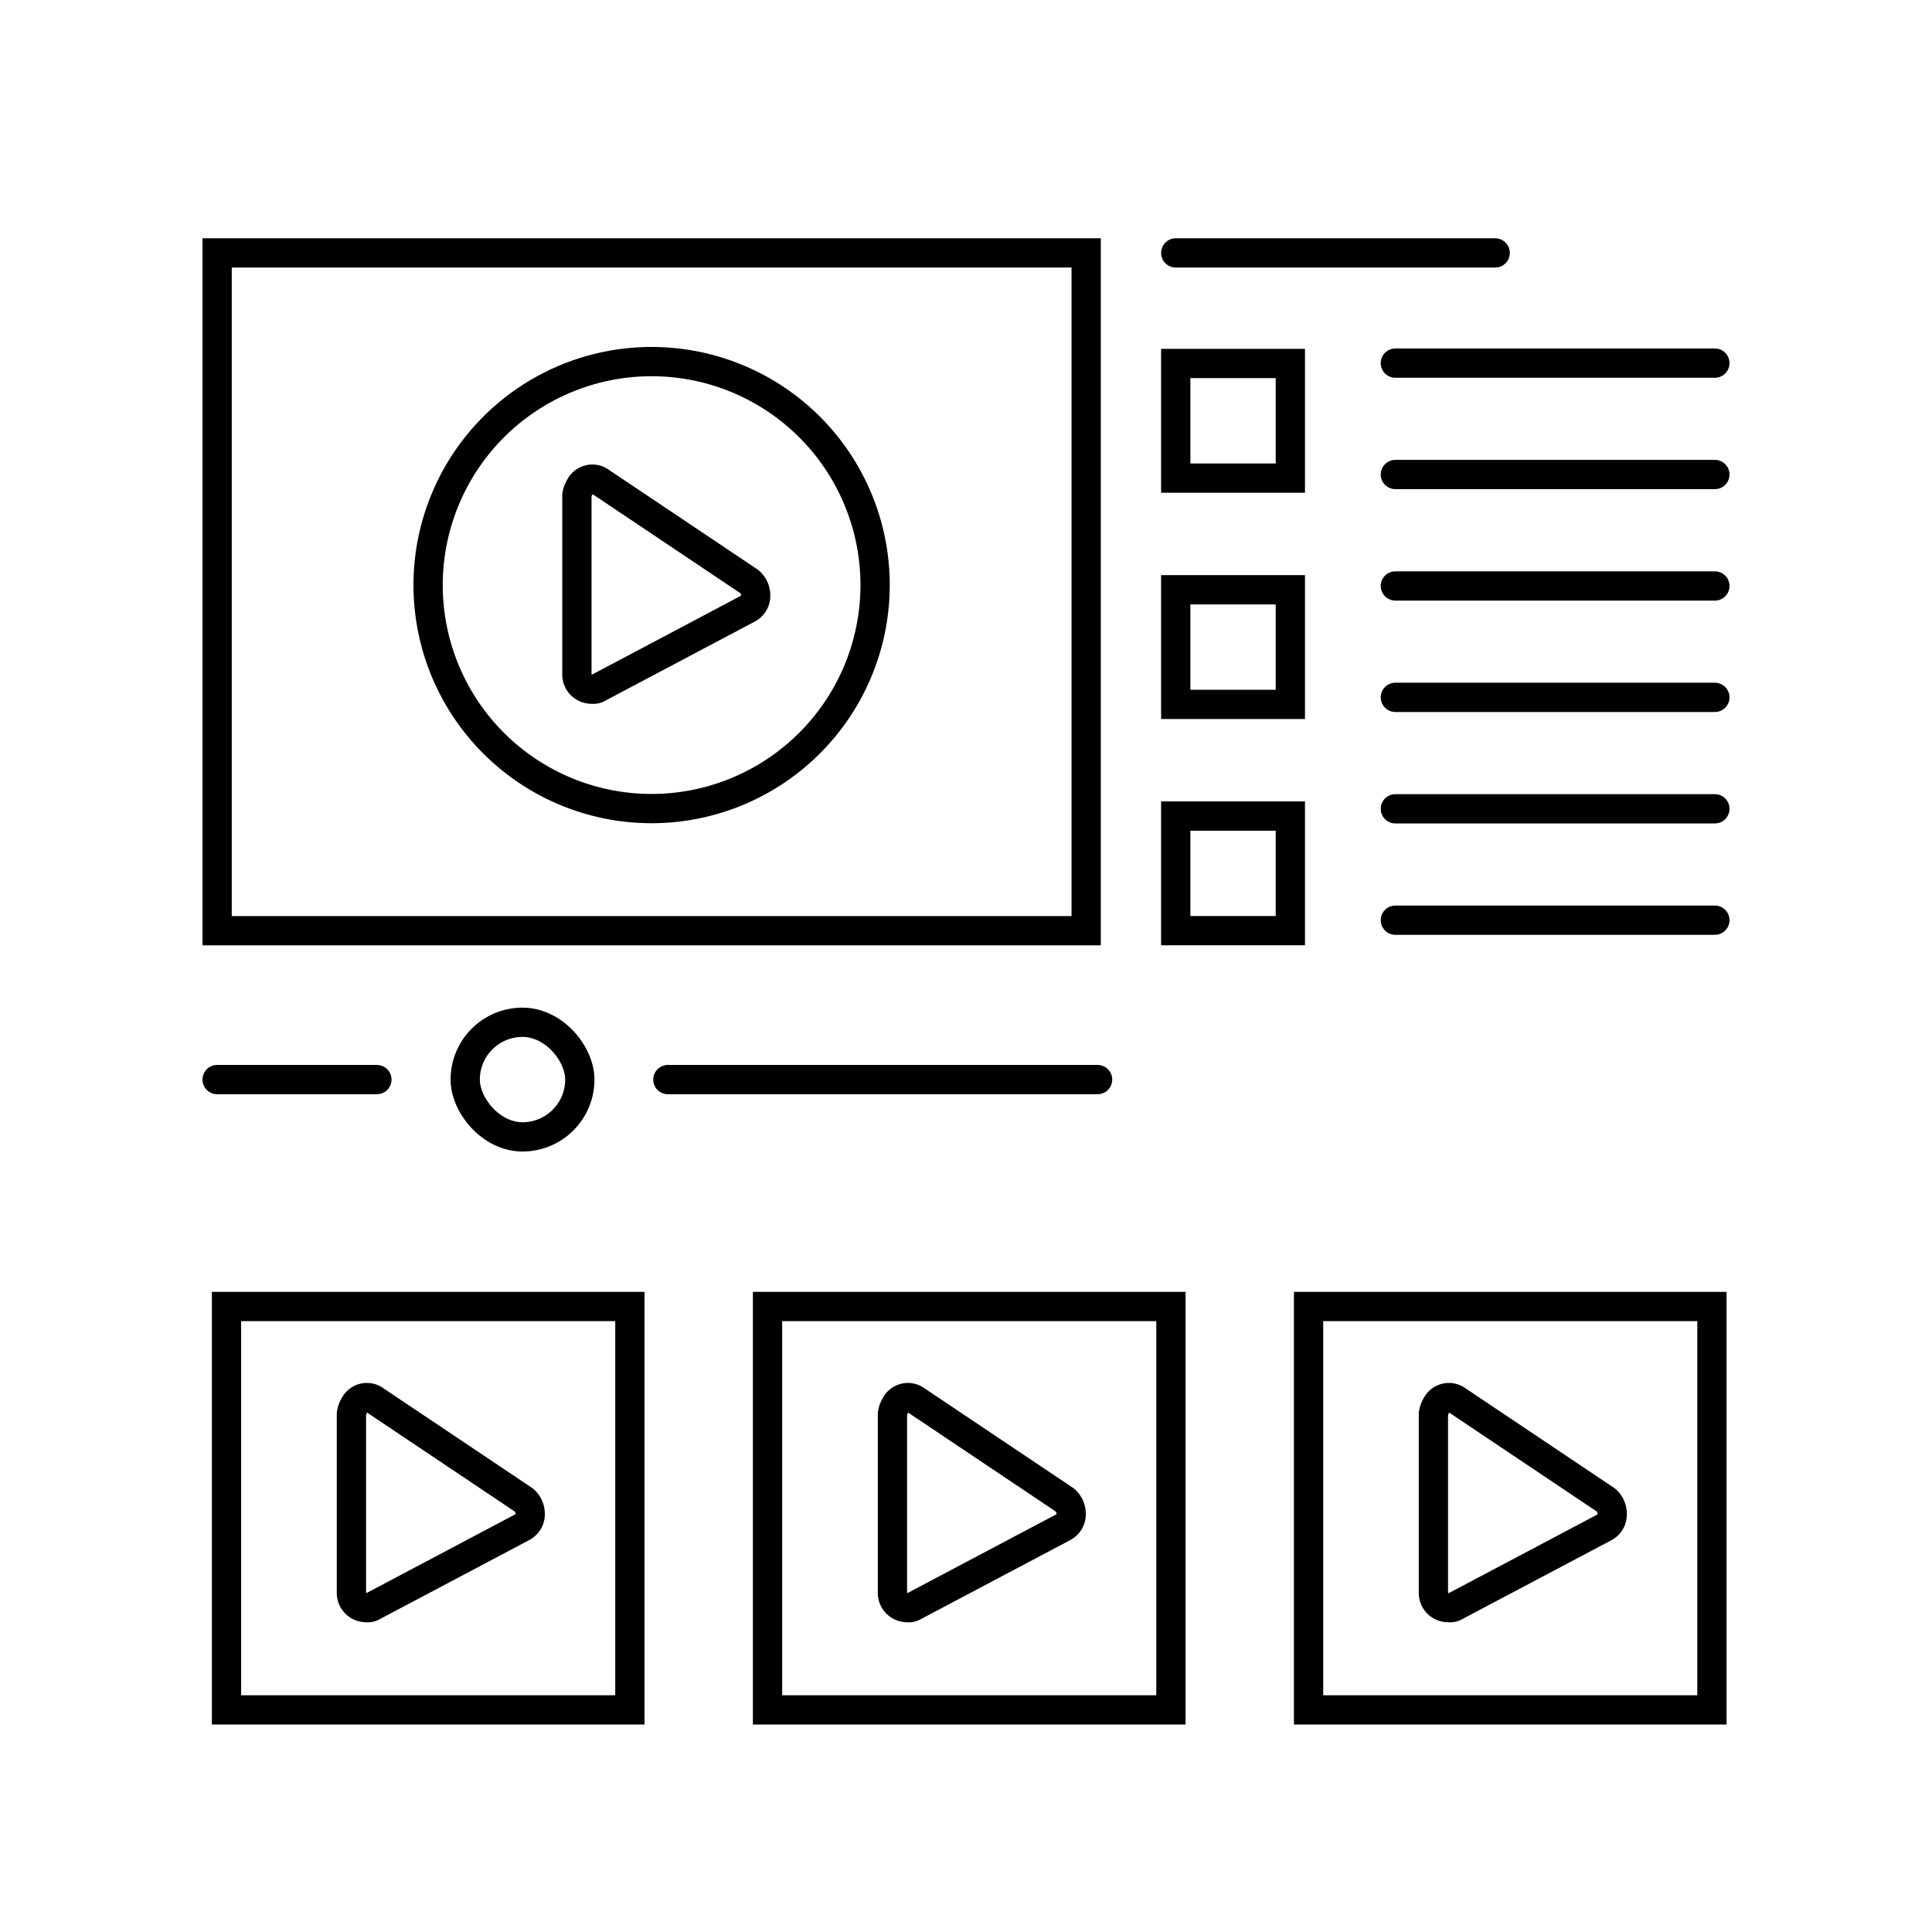
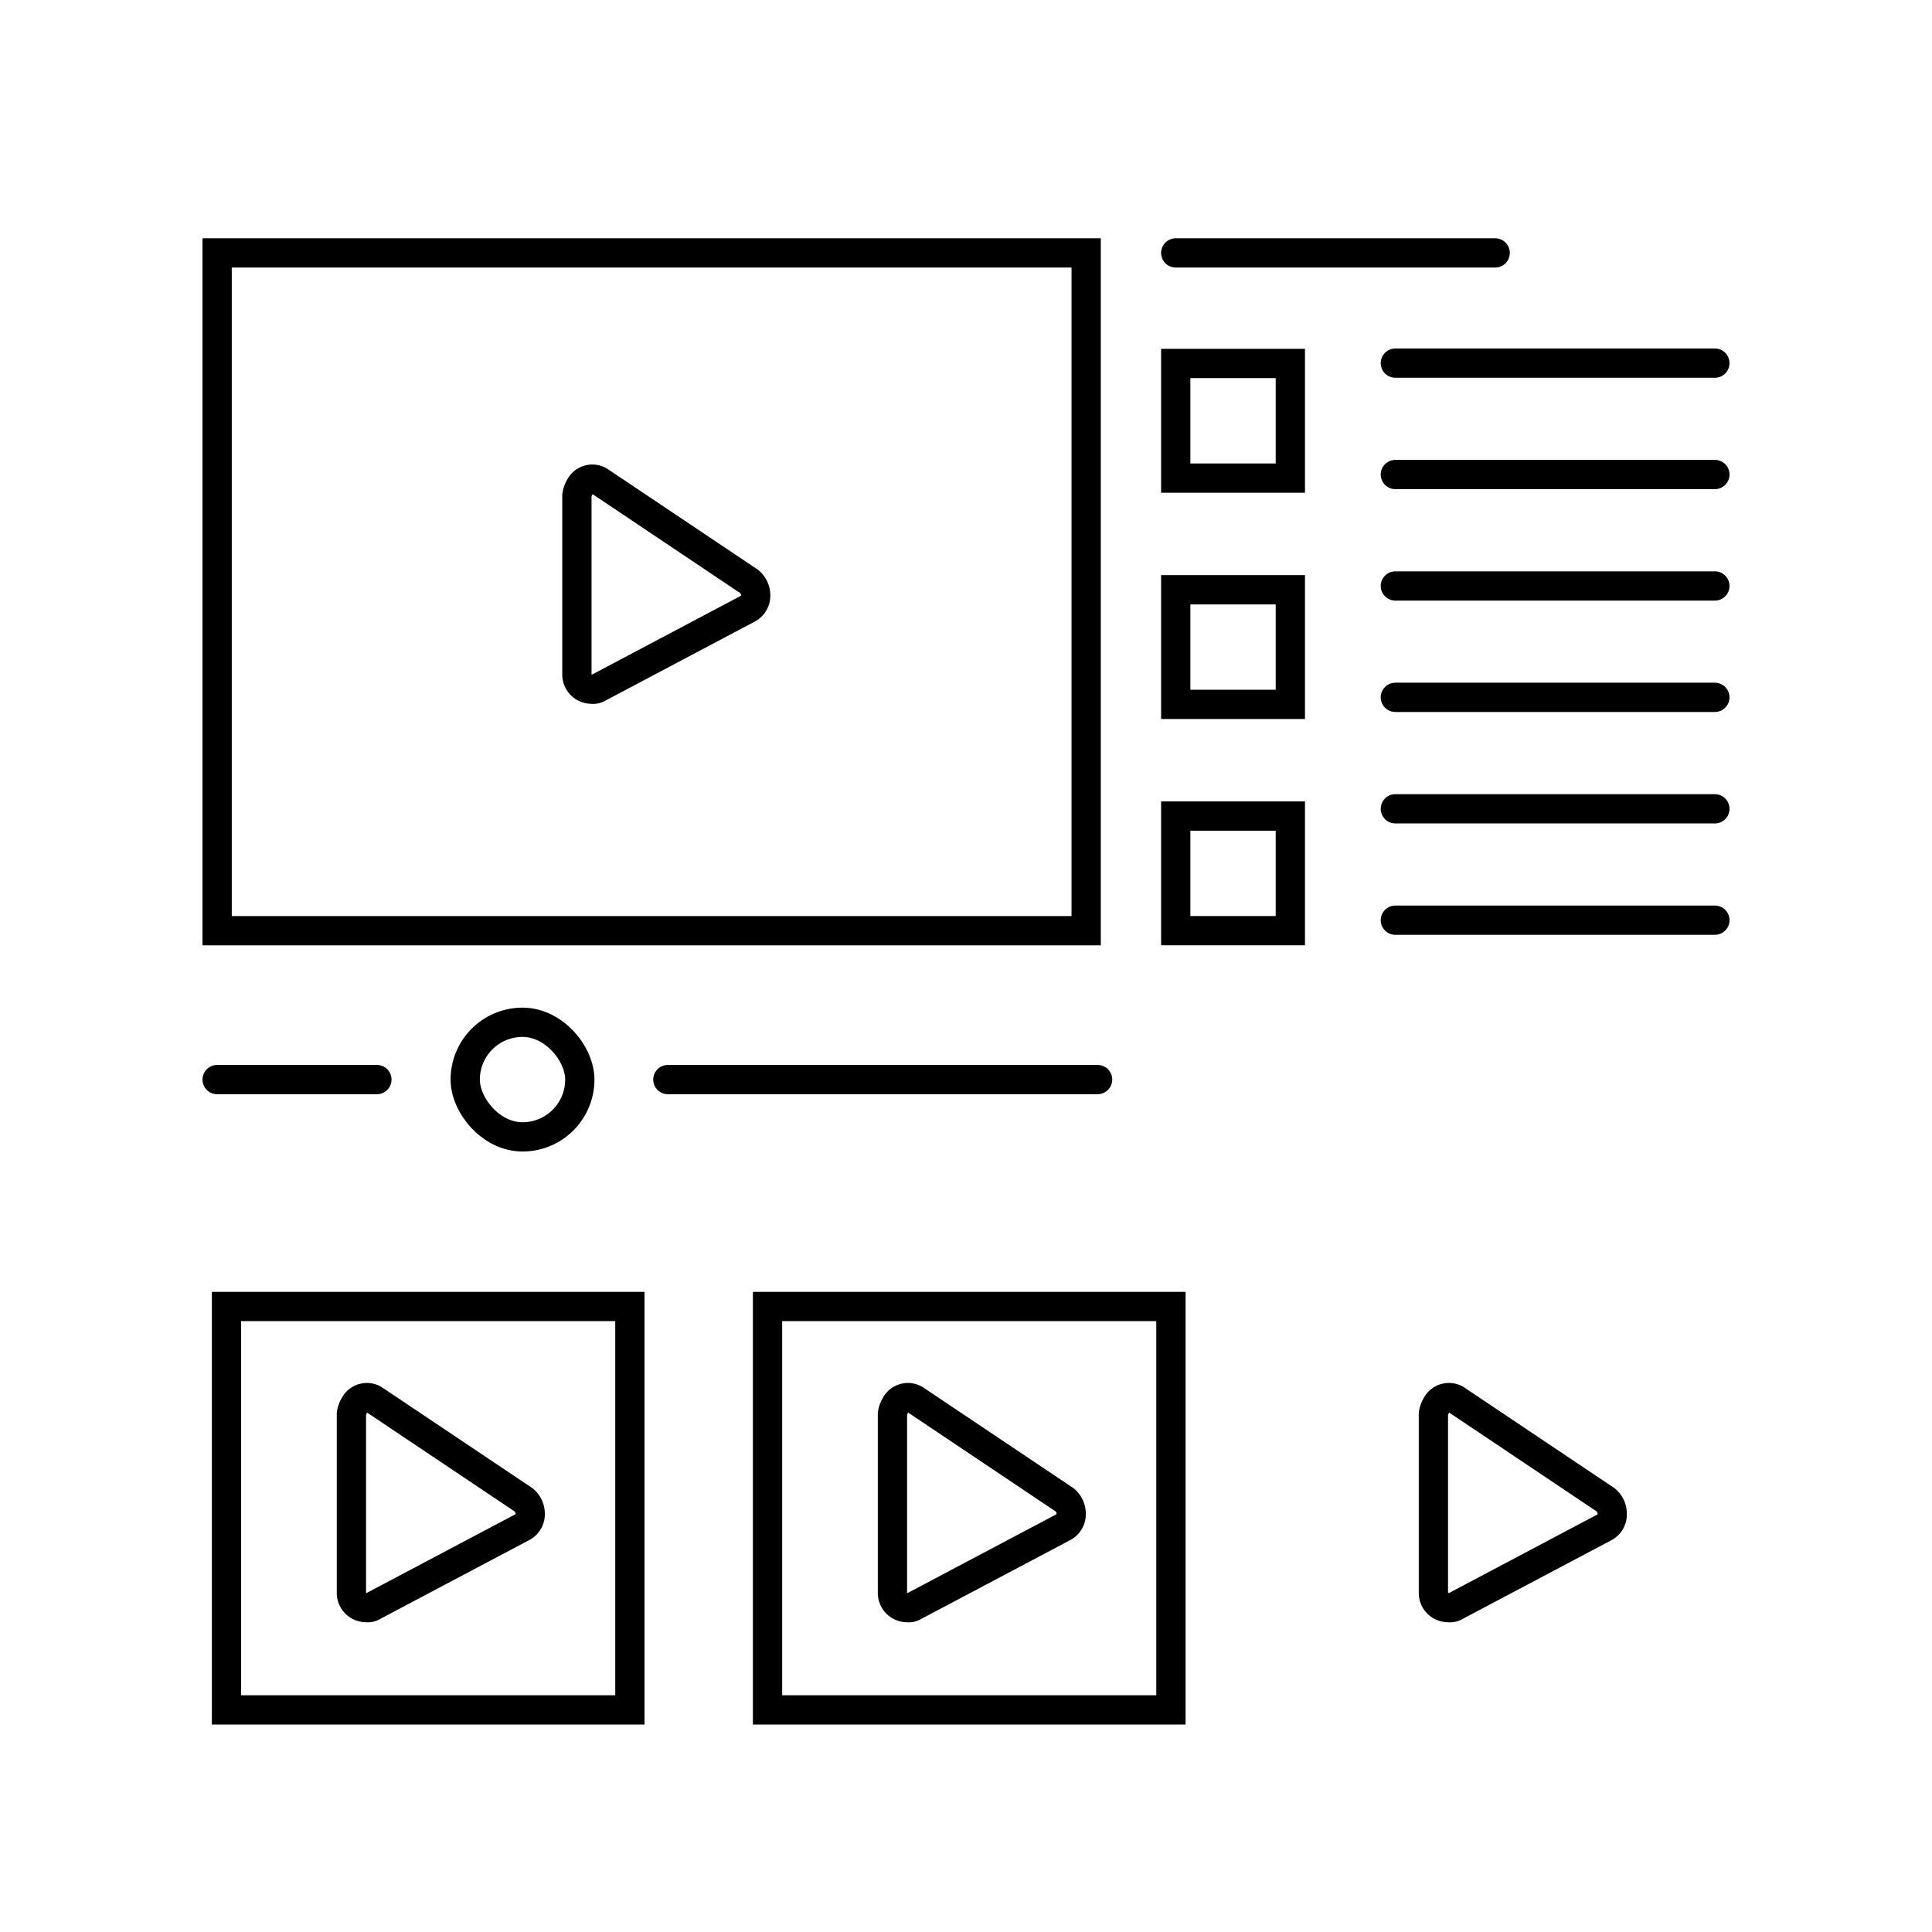
<svg xmlns="http://www.w3.org/2000/svg" id="Icons" viewBox="0 0 264 264">
  <defs>
    <style>.cls-1,.cls-2,.cls-3{stroke:#000;stroke-miterlimit:10;stroke-width:4px;}.cls-1,.cls-2{stroke-linecap:round;}.cls-2,.cls-3{fill:none;}</style>
  </defs>
  <line class="cls-1" x1="190.67" y1="49.62" x2="234.33" y2="49.62" />
  <line class="cls-1" x1="160.66" y1="34.56" x2="204.31" y2="34.56" />
  <line class="cls-1" x1="190.67" y1="64.84" x2="234.33" y2="64.84" />
  <line class="cls-1" x1="190.67" y1="80.07" x2="234.33" y2="80.07" />
  <line class="cls-1" x1="190.67" y1="95.29" x2="234.33" y2="95.29" />
  <line class="cls-1" x1="190.67" y1="110.52" x2="234.33" y2="110.52" />
  <line class="cls-1" x1="190.67" y1="125.74" x2="234.33" y2="125.74" />
  <line class="cls-1" x1="91.26" y1="147.52" x2="149.98" y2="147.52" />
  <line class="cls-1" x1="29.67" y1="147.52" x2="51.5" y2="147.52" />
  <rect class="cls-2" x="160.66" y="49.67" width="15.66" height="15.66" />
  <rect class="cls-2" x="160.66" y="80.59" width="15.66" height="15.66" />
  <rect class="cls-2" x="160.66" y="111.51" width="15.66" height="15.66" />
  <rect class="cls-2" x="63.57" y="139.69" width="15.66" height="15.66" rx="7.83" />
-   <path class="cls-3" d="M119.58,79.9A30.54,30.54,0,1,0,89,110.49,30.56,30.56,0,0,0,119.58,79.9Z" />
+   <path class="cls-3" d="M119.58,79.9Z" />
  <path class="cls-3" d="M103.26,81.3a2.48,2.48,0,0,0-.87-1.83L82.07,65.85a1.89,1.89,0,0,0-2.81.65,3.29,3.29,0,0,0-.43,1.18V92.11a2,2,0,0,0,2,2.06,1.45,1.45,0,0,0,1-.22l20.42-10.81A2,2,0,0,0,103.26,81.3Z" />
  <rect class="cls-2" x="29.67" y="34.56" width="118.75" height="92.62" />
  <path class="cls-3" d="M220.3,206.81a2.48,2.48,0,0,0-.86-1.84l-20.32-13.62a1.9,1.9,0,0,0-2.82.65,3.26,3.26,0,0,0-.43,1.19v24.42a2,2,0,0,0,2.06,2.06,1.44,1.44,0,0,0,1-.22l20.43-10.81A2,2,0,0,0,220.3,206.81Z" />
-   <rect class="cls-2" x="178.81" y="178.53" width="55.12" height="55.12" />
  <path class="cls-3" d="M146.37,206.81a2.48,2.48,0,0,0-.86-1.84l-20.32-13.62a1.89,1.89,0,0,0-2.81.65,3.09,3.09,0,0,0-.43,1.19v24.42a2,2,0,0,0,2,2.06,1.42,1.42,0,0,0,1-.22l20.43-10.81A2,2,0,0,0,146.37,206.81Z" />
  <rect class="cls-2" x="104.88" y="178.53" width="55.12" height="55.12" />
  <path class="cls-3" d="M72.45,206.81a2.49,2.49,0,0,0-.87-1.84L51.26,191.35a1.89,1.89,0,0,0-2.81.65,3.09,3.09,0,0,0-.43,1.19v24.42a2,2,0,0,0,2,2.06,1.42,1.42,0,0,0,1-.22l20.43-10.81A2,2,0,0,0,72.45,206.81Z" />
  <rect class="cls-2" x="30.95" y="178.53" width="55.12" height="55.12" />
</svg>